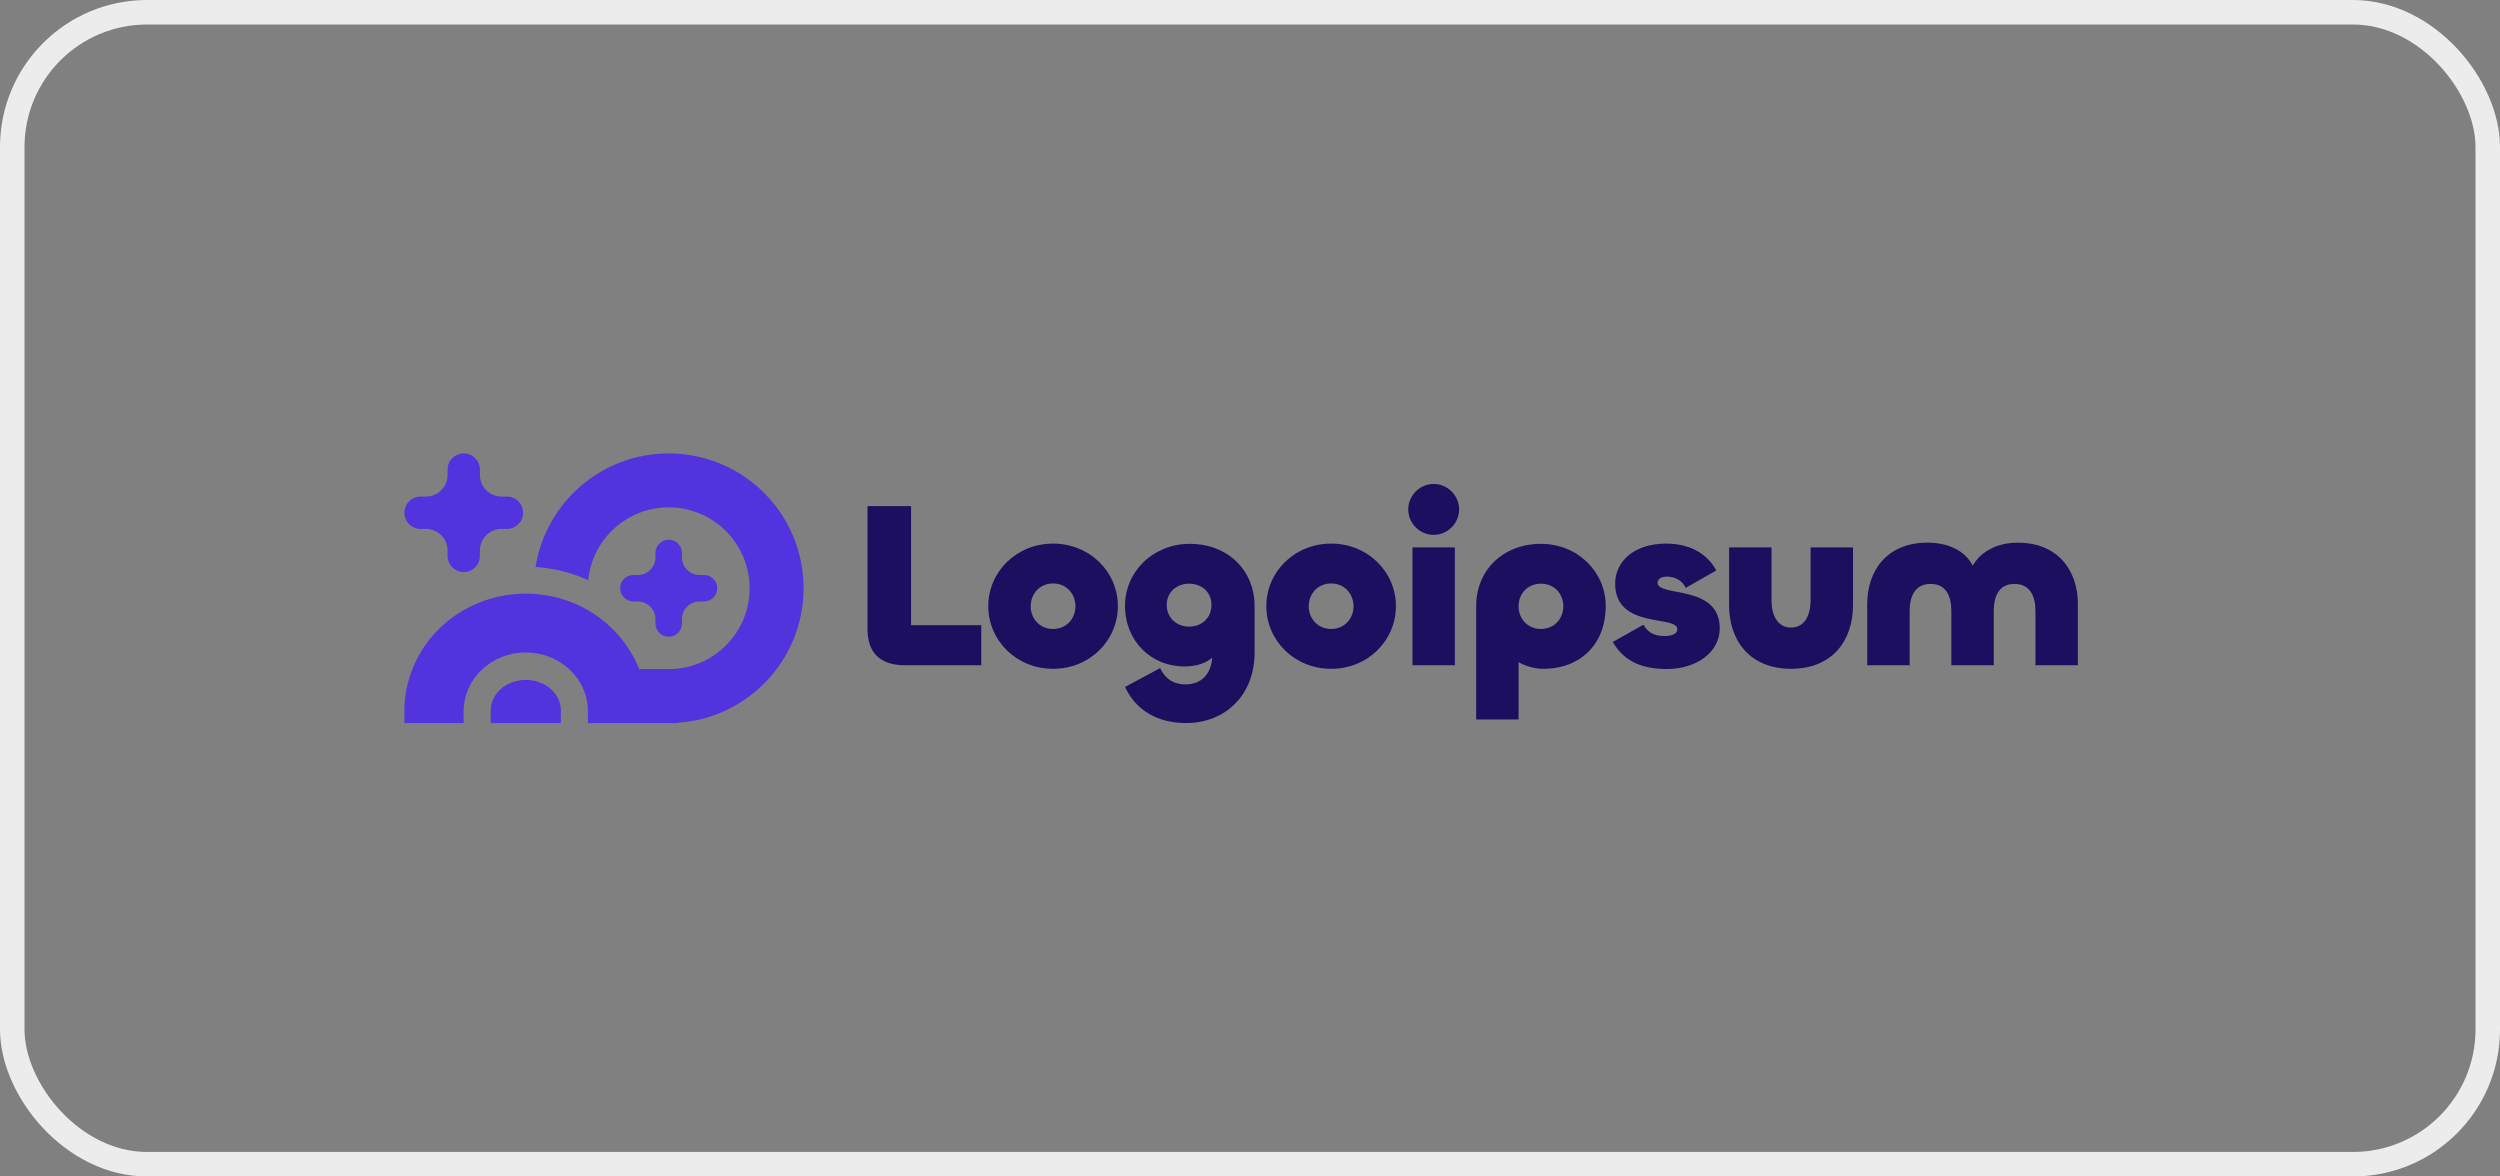
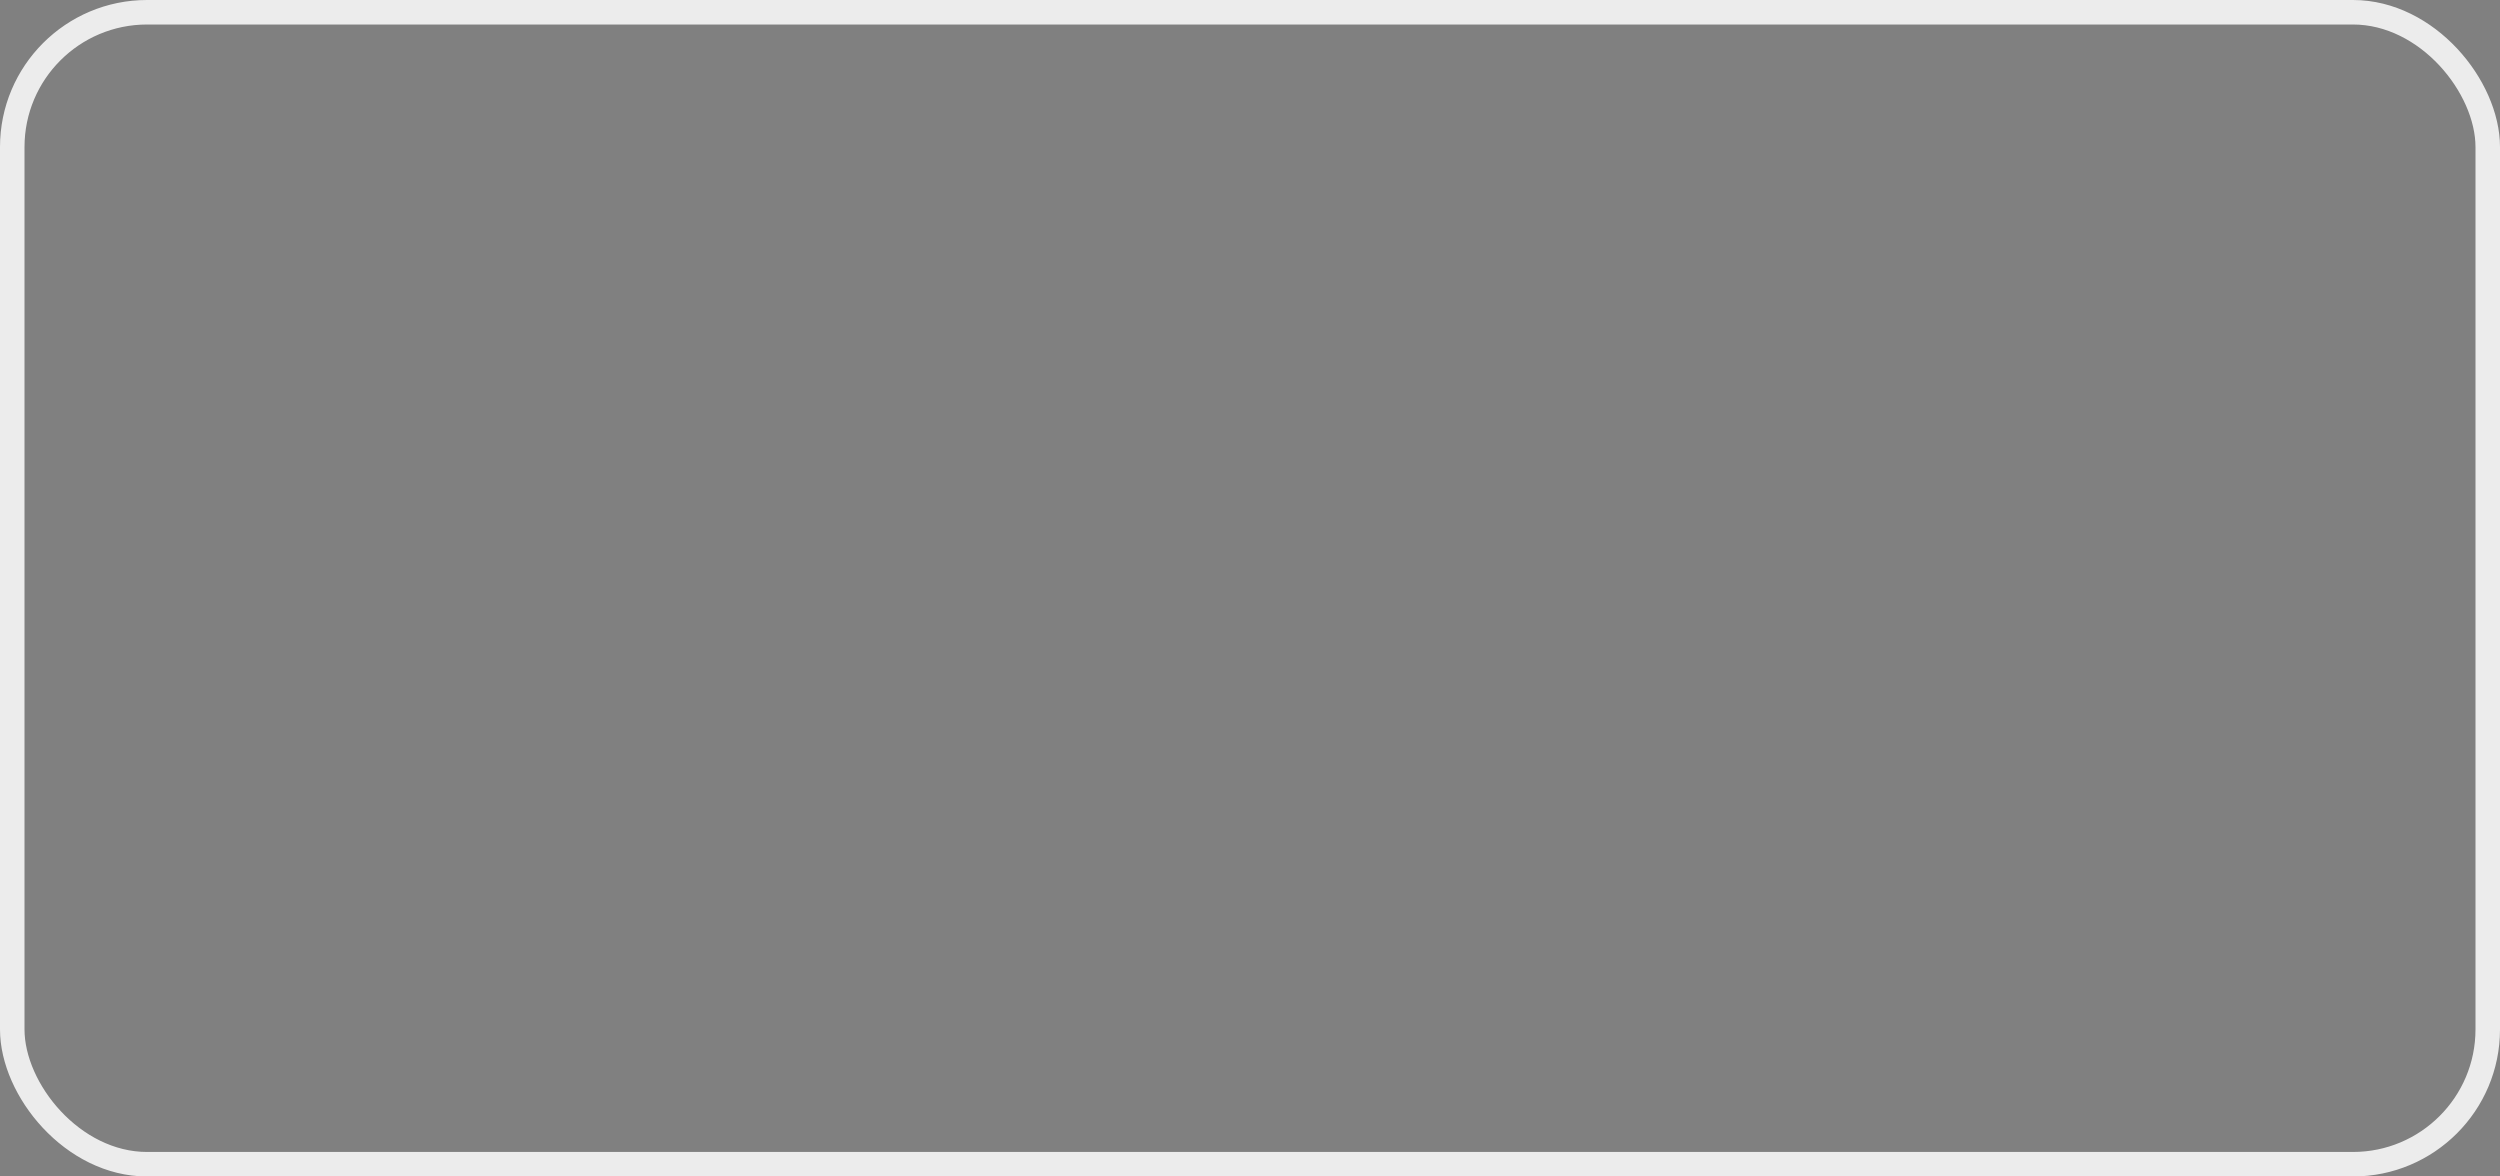
<svg xmlns="http://www.w3.org/2000/svg" width="204" height="96" viewBox="0 0 204 96" fill="none">
  <rect x="0" y="0" width="204" height="96" fill="#808080" stroke="none" />
  <rect x="1" y="1" width="202" height="94" rx="11" stroke="#ECECEC" stroke-width="2" />
  <g clip-path="url(#clip0_486_14013)">
    <path d="M54.568 54.6C58.214 54.6 61.17 51.645 61.17 48C61.17 44.355 58.214 41.4 54.568 41.4C51.146 41.4 48.332 44.003 47.998 47.336C46.65 46.726 45.192 46.361 43.7 46.266C44.532 41.014 49.081 37 54.568 37C60.645 37 65.572 41.925 65.572 48C65.572 53.853 60.998 58.639 55.228 58.98V59H47.976V58.04C47.976 56.793 47.462 55.58 46.519 54.673C45.573 53.764 44.274 53.24 42.904 53.24C41.533 53.24 40.234 53.764 39.288 54.673C38.346 55.58 37.831 56.793 37.831 58.04V59H33V58.017C33 55.445 34.067 53 35.934 51.212C37.742 49.481 40.155 48.501 42.668 48.443C42.746 48.441 42.825 48.44 42.904 48.44C42.965 48.44 43.026 48.441 43.086 48.442C45.618 48.487 48.053 49.469 49.873 51.212C50.881 52.177 51.656 53.335 52.156 54.6H54.568Z" fill="#5233DD" />
    <path d="M44.927 56.209C45.464 56.675 45.765 57.307 45.765 57.967V59H40.043V57.967C40.043 57.307 40.344 56.675 40.881 56.209C41.417 55.742 42.145 55.48 42.904 55.48C43.663 55.48 44.391 55.742 44.927 56.209Z" fill="#5233DD" />
    <path d="M57.088 46.92C56.292 46.92 55.647 46.275 55.647 45.48V45.12C55.647 44.524 55.164 44.04 54.567 44.04C53.97 44.04 53.486 44.523 53.486 45.12V45.48C53.486 46.275 52.842 46.92 52.046 46.92H51.686C51.089 46.92 50.605 47.404 50.605 48C50.605 48.596 51.089 49.08 51.686 49.08H52.046C52.842 49.08 53.486 49.725 53.486 50.52V50.88C53.486 51.477 53.97 51.96 54.567 51.96C55.164 51.96 55.647 51.477 55.647 50.88V50.52C55.647 49.725 56.292 49.08 57.088 49.08H57.448C58.045 49.08 58.528 48.596 58.528 48C58.528 47.404 58.045 46.92 57.448 46.92H57.088Z" fill="#5233DD" />
-     <path d="M39.162 38.76C39.162 39.732 39.951 40.52 40.923 40.52H41.363C42.092 40.52 42.684 41.111 42.684 41.84C42.684 42.569 42.092 43.16 41.363 43.16H40.923C39.951 43.16 39.162 43.948 39.162 44.92V45.36C39.162 46.089 38.571 46.68 37.842 46.68C37.112 46.68 36.521 46.089 36.521 45.36V44.92C36.521 43.948 35.733 43.16 34.761 43.16H34.321C33.591 43.16 33 42.569 33 41.84C33 41.111 33.591 40.52 34.321 40.52H34.761C35.733 40.52 36.521 39.732 36.521 38.76V38.32C36.521 37.591 37.112 37 37.842 37C38.571 37 39.162 37.591 39.162 38.32V38.76Z" fill="#5233DD" />
    <path d="M164.652 44.281C167.958 44.281 169.553 46.59 169.553 49.264V54.286H166.093V49.861C166.093 48.649 165.651 47.648 164.382 47.648C163.114 47.648 162.691 48.649 162.691 49.861V54.286H159.23V49.861C159.23 48.649 158.807 47.648 157.539 47.648C156.27 47.648 155.828 48.649 155.828 49.861V54.286H152.367V49.264C152.367 46.59 153.963 44.281 157.269 44.281C159.076 44.281 160.384 44.993 160.979 46.167C161.614 44.993 162.998 44.281 164.652 44.281Z" fill="#1D0F5F" />
    <path d="M146.15 51.208C147.265 51.208 147.745 50.188 147.745 48.976V44.666H151.205V49.399C151.205 52.228 149.552 54.575 146.15 54.575C142.747 54.575 141.094 52.228 141.094 49.399V44.666H144.554V48.976C144.554 50.188 145.035 51.208 146.15 51.208Z" fill="#1D0F5F" />
-     <path d="M136.006 54.594C133.833 54.594 132.43 53.844 131.604 52.382L134.103 50.977C134.449 51.593 134.968 51.901 135.833 51.901C136.544 51.901 136.871 51.65 136.871 51.343C136.871 50.169 131.796 51.362 131.796 47.629C131.796 45.821 133.334 44.358 135.948 44.358C138.236 44.358 139.486 45.474 140.043 46.552L137.544 47.975C137.332 47.398 136.679 47.052 136.025 47.052C135.525 47.052 135.256 47.264 135.256 47.552C135.256 48.745 140.331 47.648 140.331 51.266C140.331 53.286 138.351 54.594 136.006 54.594Z" fill="#1D0F5F" />
    <path d="M123.915 58.711H120.455V49.457C120.455 46.513 122.666 44.377 125.741 44.377C128.74 44.377 131.028 46.667 131.028 49.457C131.028 52.535 128.99 54.575 125.933 54.575C125.223 54.575 124.511 54.363 123.915 54.036V58.711ZM125.741 51.323C126.837 51.323 127.568 50.477 127.568 49.476C127.568 48.456 126.837 47.629 125.741 47.629C124.645 47.629 123.915 48.456 123.915 49.476C123.915 50.477 124.645 51.323 125.741 51.323Z" fill="#1D0F5F" />
-     <path d="M116.989 43.646C115.854 43.646 114.912 42.704 114.912 41.568C114.912 40.433 115.854 39.49 116.989 39.49C118.123 39.49 119.064 40.433 119.064 41.568C119.064 42.704 118.123 43.646 116.989 43.646ZM115.258 44.666H118.718V54.286H115.258V44.666Z" fill="#1D0F5F" />
    <path d="M108.621 54.575C105.622 54.575 103.334 52.266 103.334 49.457C103.334 46.667 105.622 44.358 108.621 44.358C111.619 44.358 113.907 46.667 113.907 49.457C113.907 52.266 111.619 54.575 108.621 54.575ZM108.621 51.323C109.716 51.323 110.447 50.477 110.447 49.476C110.447 48.456 109.716 47.61 108.621 47.61C107.525 47.61 106.794 48.456 106.794 49.476C106.794 50.477 107.525 51.323 108.621 51.323Z" fill="#1D0F5F" />
    <path d="M96.799 59C94.415 59 92.686 57.942 91.801 56.056L94.665 54.517C94.973 55.171 95.55 55.845 96.742 55.845C97.991 55.845 98.817 55.056 98.914 53.67C98.453 54.074 97.722 54.382 96.626 54.382C93.954 54.382 91.801 52.324 91.801 49.438C91.801 46.648 94.088 44.377 97.088 44.377C100.163 44.377 102.374 46.513 102.374 49.457V53.266C102.374 56.73 99.971 59 96.799 59ZM97.03 51.131C98.068 51.131 98.856 50.419 98.856 49.361C98.856 48.322 98.068 47.629 97.03 47.629C96.011 47.629 95.204 48.322 95.204 49.361C95.204 50.419 96.011 51.131 97.03 51.131Z" fill="#1D0F5F" />
-     <path d="M85.931 54.575C82.932 54.575 80.644 52.266 80.644 49.457C80.644 46.667 82.932 44.358 85.931 44.358C88.93 44.358 91.218 46.667 91.218 49.457C91.218 52.266 88.93 54.575 85.931 54.575ZM85.931 51.323C87.027 51.323 87.757 50.477 87.757 49.476C87.757 48.456 87.027 47.61 85.931 47.61C84.835 47.61 84.105 48.456 84.105 49.476C84.105 50.477 84.835 51.323 85.931 51.323Z" fill="#1D0F5F" />
    <path d="M74.344 41.299V51.015H80.072V54.286H73.863C71.671 54.286 70.787 53.132 70.787 51.304V41.299H74.344Z" fill="#1D0F5F" />
  </g>
  <defs>
    <clipPath id="clip0_486_14013">
-       <rect width="137" height="22" fill="white" transform="translate(33 37)" />
-     </clipPath>
+       </clipPath>
  </defs>
</svg>